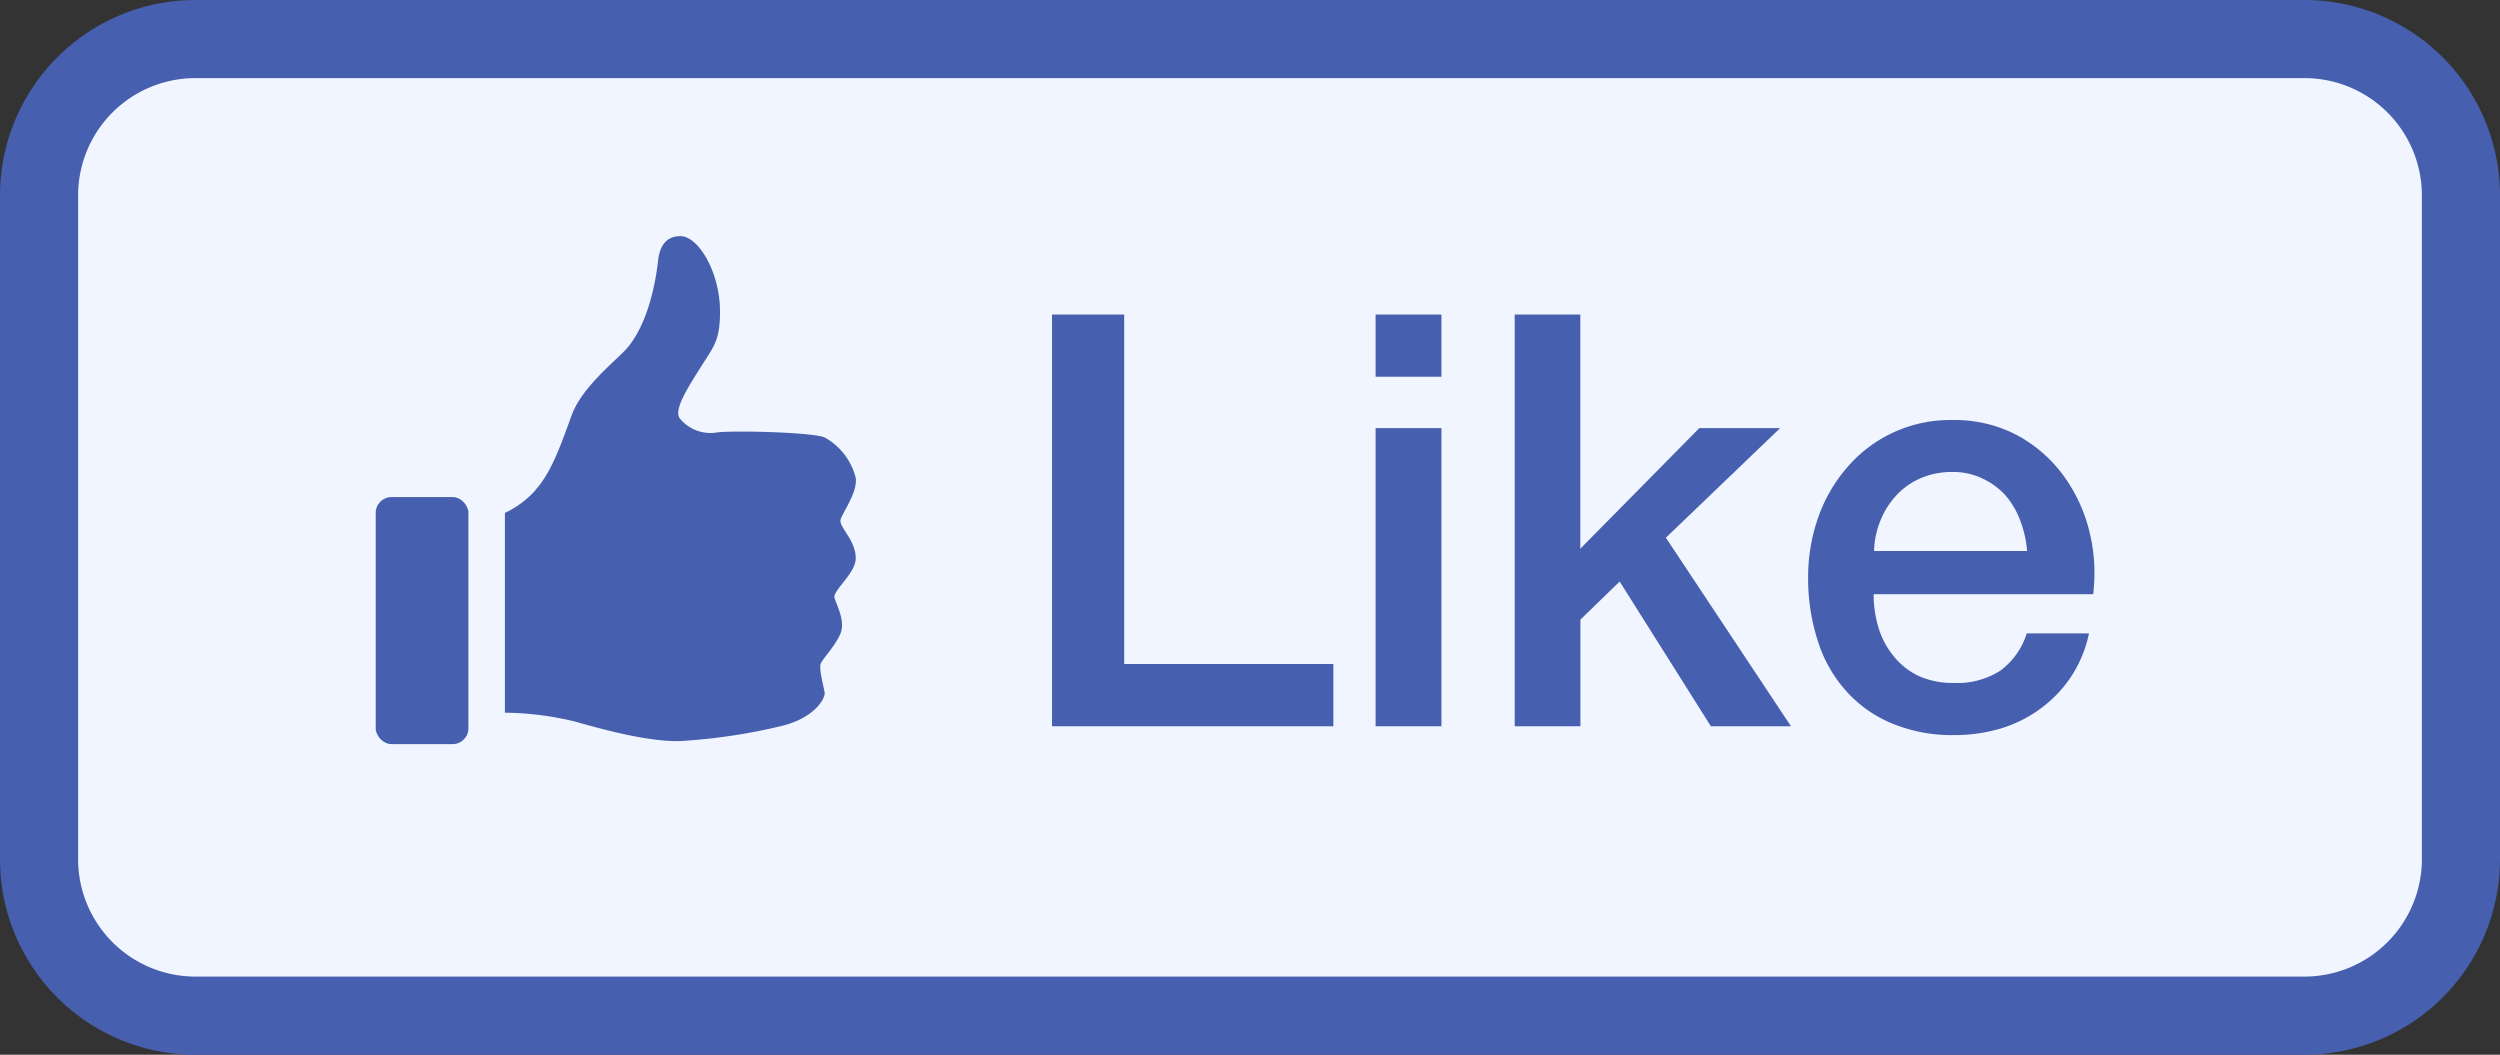
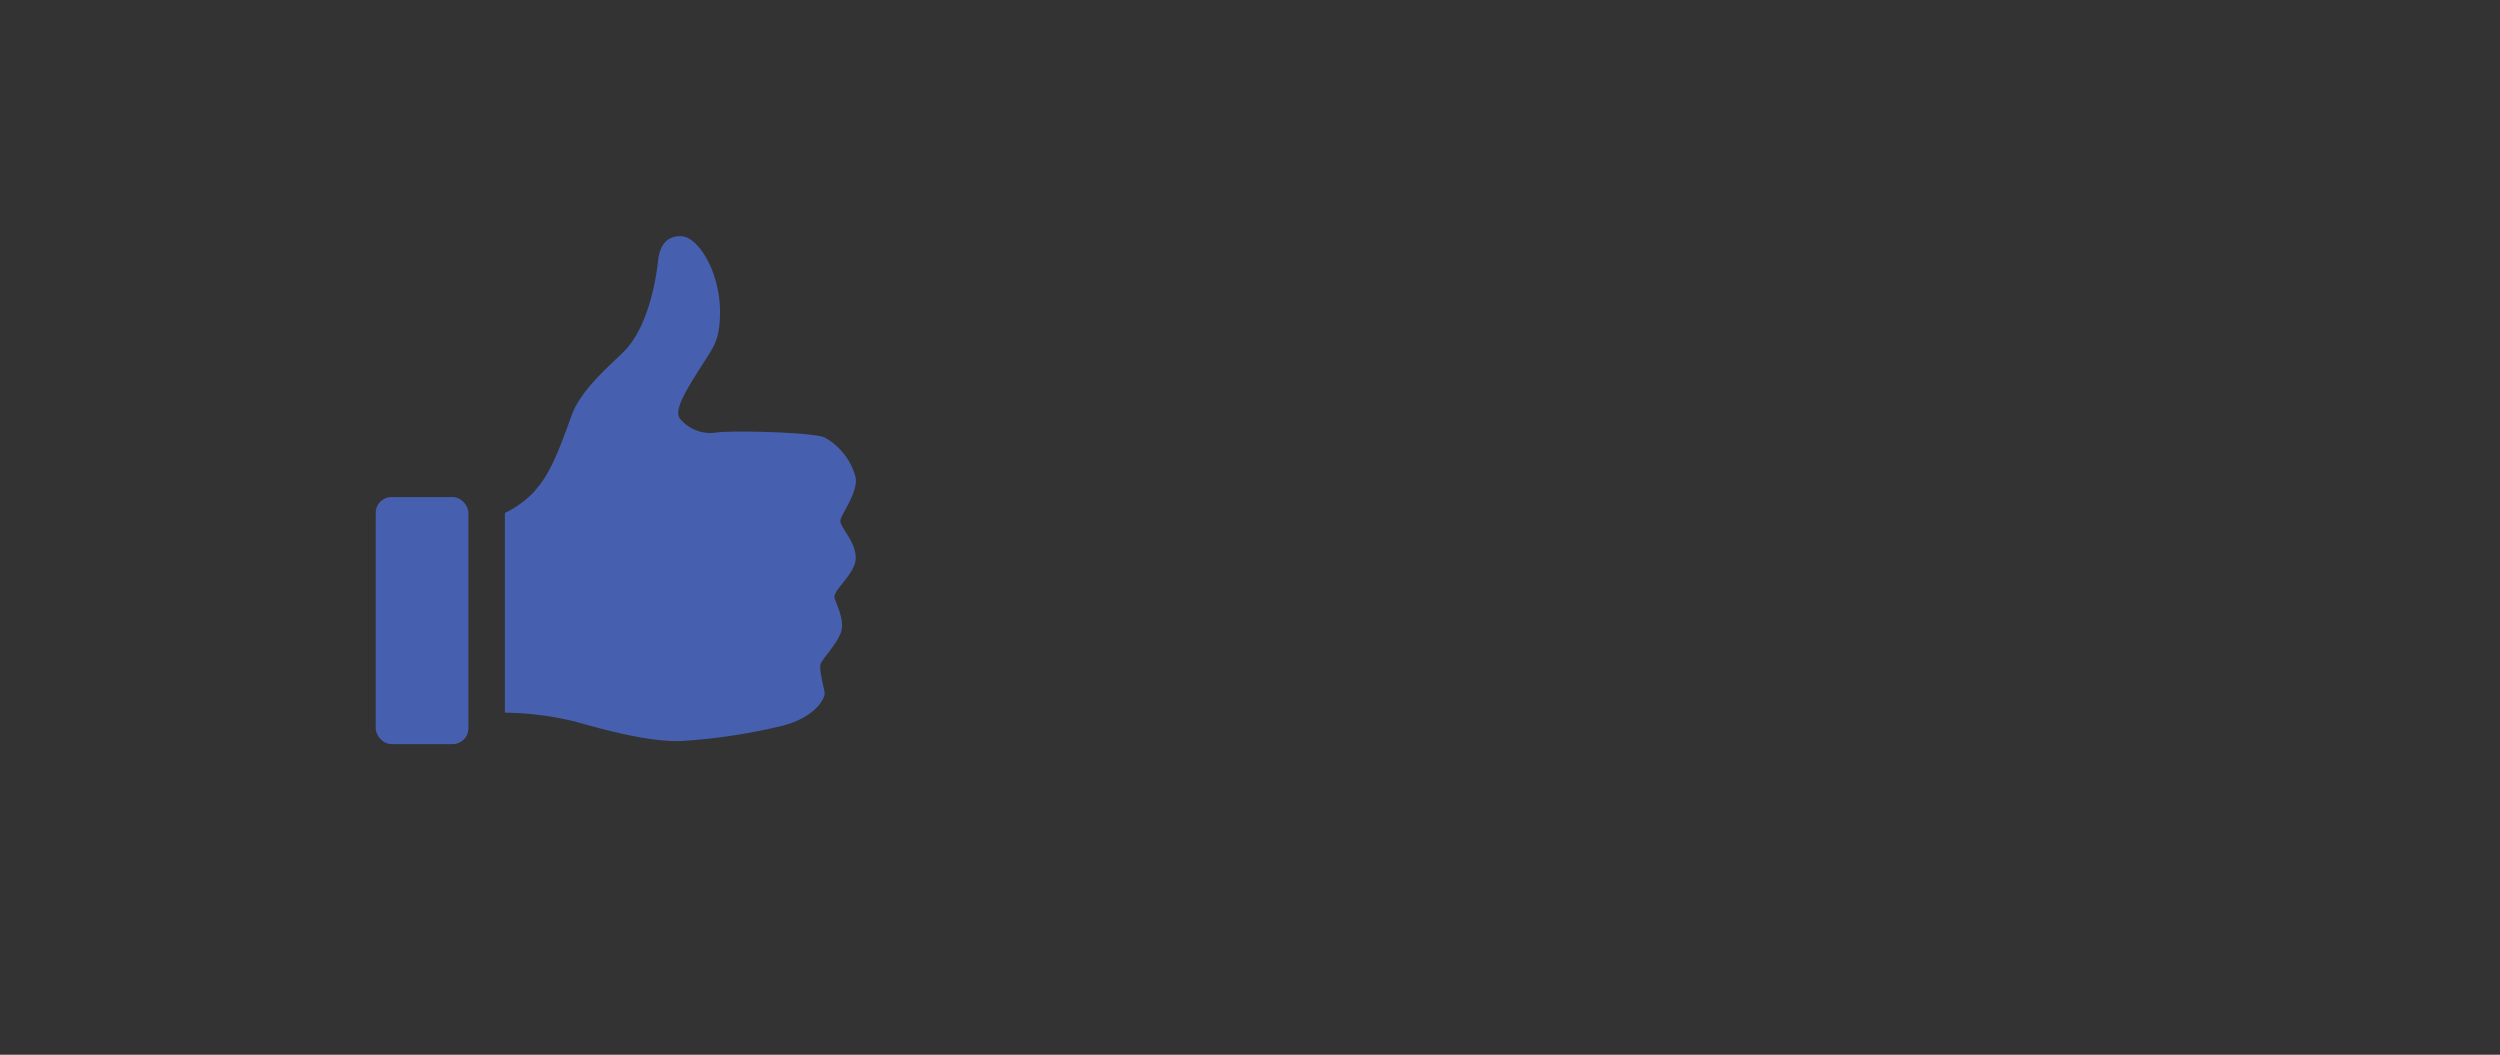
<svg xmlns="http://www.w3.org/2000/svg" viewBox="0 0 252.18 106.39">
  <rect x="0" y="0" width="252.18" height="106.39" fill="#333333" stroke="none" />
-   <rect x="3.94" y="3.5" width="244.3" height="98.51" rx="15.76" fill="#f0f5ff" />
  <g fill="#465faf">
-     <path d="M232.47 106.4H19.7A19.73 19.73 0 0 1 0 86.69v-67A19.73 19.73 0 0 1 19.7 0h212.77a19.73 19.73 0 0 1 19.71 19.7v67a19.73 19.73 0 0 1-19.71 19.69zM19.7 7.88A11.83 11.83 0 0 0 7.88 19.7v67A11.84 11.84 0 0 0 19.7 98.51h212.77a11.85 11.85 0 0 0 11.83-11.82v-67a11.84 11.84 0 0 0-11.83-11.81zm86.43 23.85h7.27v35.25h21.1v6.28h-28.38V31.73zm32.63 0h6.64V38h-6.64zm0 11.46h6.64v30.07h-6.64zm14.02-11.46h6.63v23.62l12-12.16h8.15l-11.52 11.05 12.62 19.02h-8.08l-9.2-14.6-3.96 3.84v10.76h-6.63V31.73zM189 59.94a11.56 11.56 0 0 0 .49 3.38 8.33 8.33 0 0 0 1.51 2.85 7.25 7.25 0 0 0 2.5 2 8.32 8.32 0 0 0 3.6.72 8 8 0 0 0 4.69-1.25 7.37 7.37 0 0 0 2.65-3.75h6.28a12.56 12.56 0 0 1-1.8 4.36 12.69 12.69 0 0 1-3.09 3.23 13.23 13.23 0 0 1-4 2 16.21 16.21 0 0 1-4.69.67 15.84 15.84 0 0 1-6.28-1.17 12.76 12.76 0 0 1-4.62-3.26 13.62 13.62 0 0 1-2.85-5 20.27 20.27 0 0 1-1-6.4 18.09 18.09 0 0 1 1-6.08 15.47 15.47 0 0 1 2.91-5.06 13.67 13.67 0 0 1 10.7-4.81 13.48 13.48 0 0 1 6.37 1.48 14 14 0 0 1 4.63 3.93 16 16 0 0 1 2.71 5.62 17.46 17.46 0 0 1 .43 6.54zm15.48-4.36a11.18 11.18 0 0 0-.67-3 8.24 8.24 0 0 0-1.49-2.58 7.27 7.27 0 0 0-2.32-1.72 6.79 6.79 0 0 0-3.05-.67 7.93 7.93 0 0 0-3.17.61 7.26 7.26 0 0 0-2.44 1.69 8.28 8.28 0 0 0-1.63 2.53 8.81 8.81 0 0 0-.67 3.14z" />
    <rect x="37.9" y="50.14" width="9.35" height="24.92" rx="1.59" />
    <path d="M54 49.43c1.63-1.74 2.66-4.8 3.68-7.58s4.32-5.36 5.5-6.65c2.27-2.55 3-7.07 3.2-8.9s1.1-2.48 2.25-2.48c1.85 0 4 3.7 4 7.6 0 3-.65 3.54-2 5.7s-2.76 4.34-2 5.16a4 4 0 0 0 3.77 1.33c2-.2 9.42 0 10.75.5a6.44 6.44 0 0 1 3.17 4.1c.2 1.43-1.32 3.48-1.53 4.2s1.53 2.05 1.53 3.9c0 1.53-2.35 3.27-2.14 4s1.12 2.35.6 3.6-1.82 2.55-2 3.06.3 2.26.4 2.87-1 2.56-4.3 3.38a58.4 58.4 0 0 1-10.22 1.53c-3 .1-7.28-1-10.56-1.94a31 31 0 0 0-7.17-.92V51.74a9.68 9.68 0 0 0 3.1-2.31z" />
  </g>
</svg>